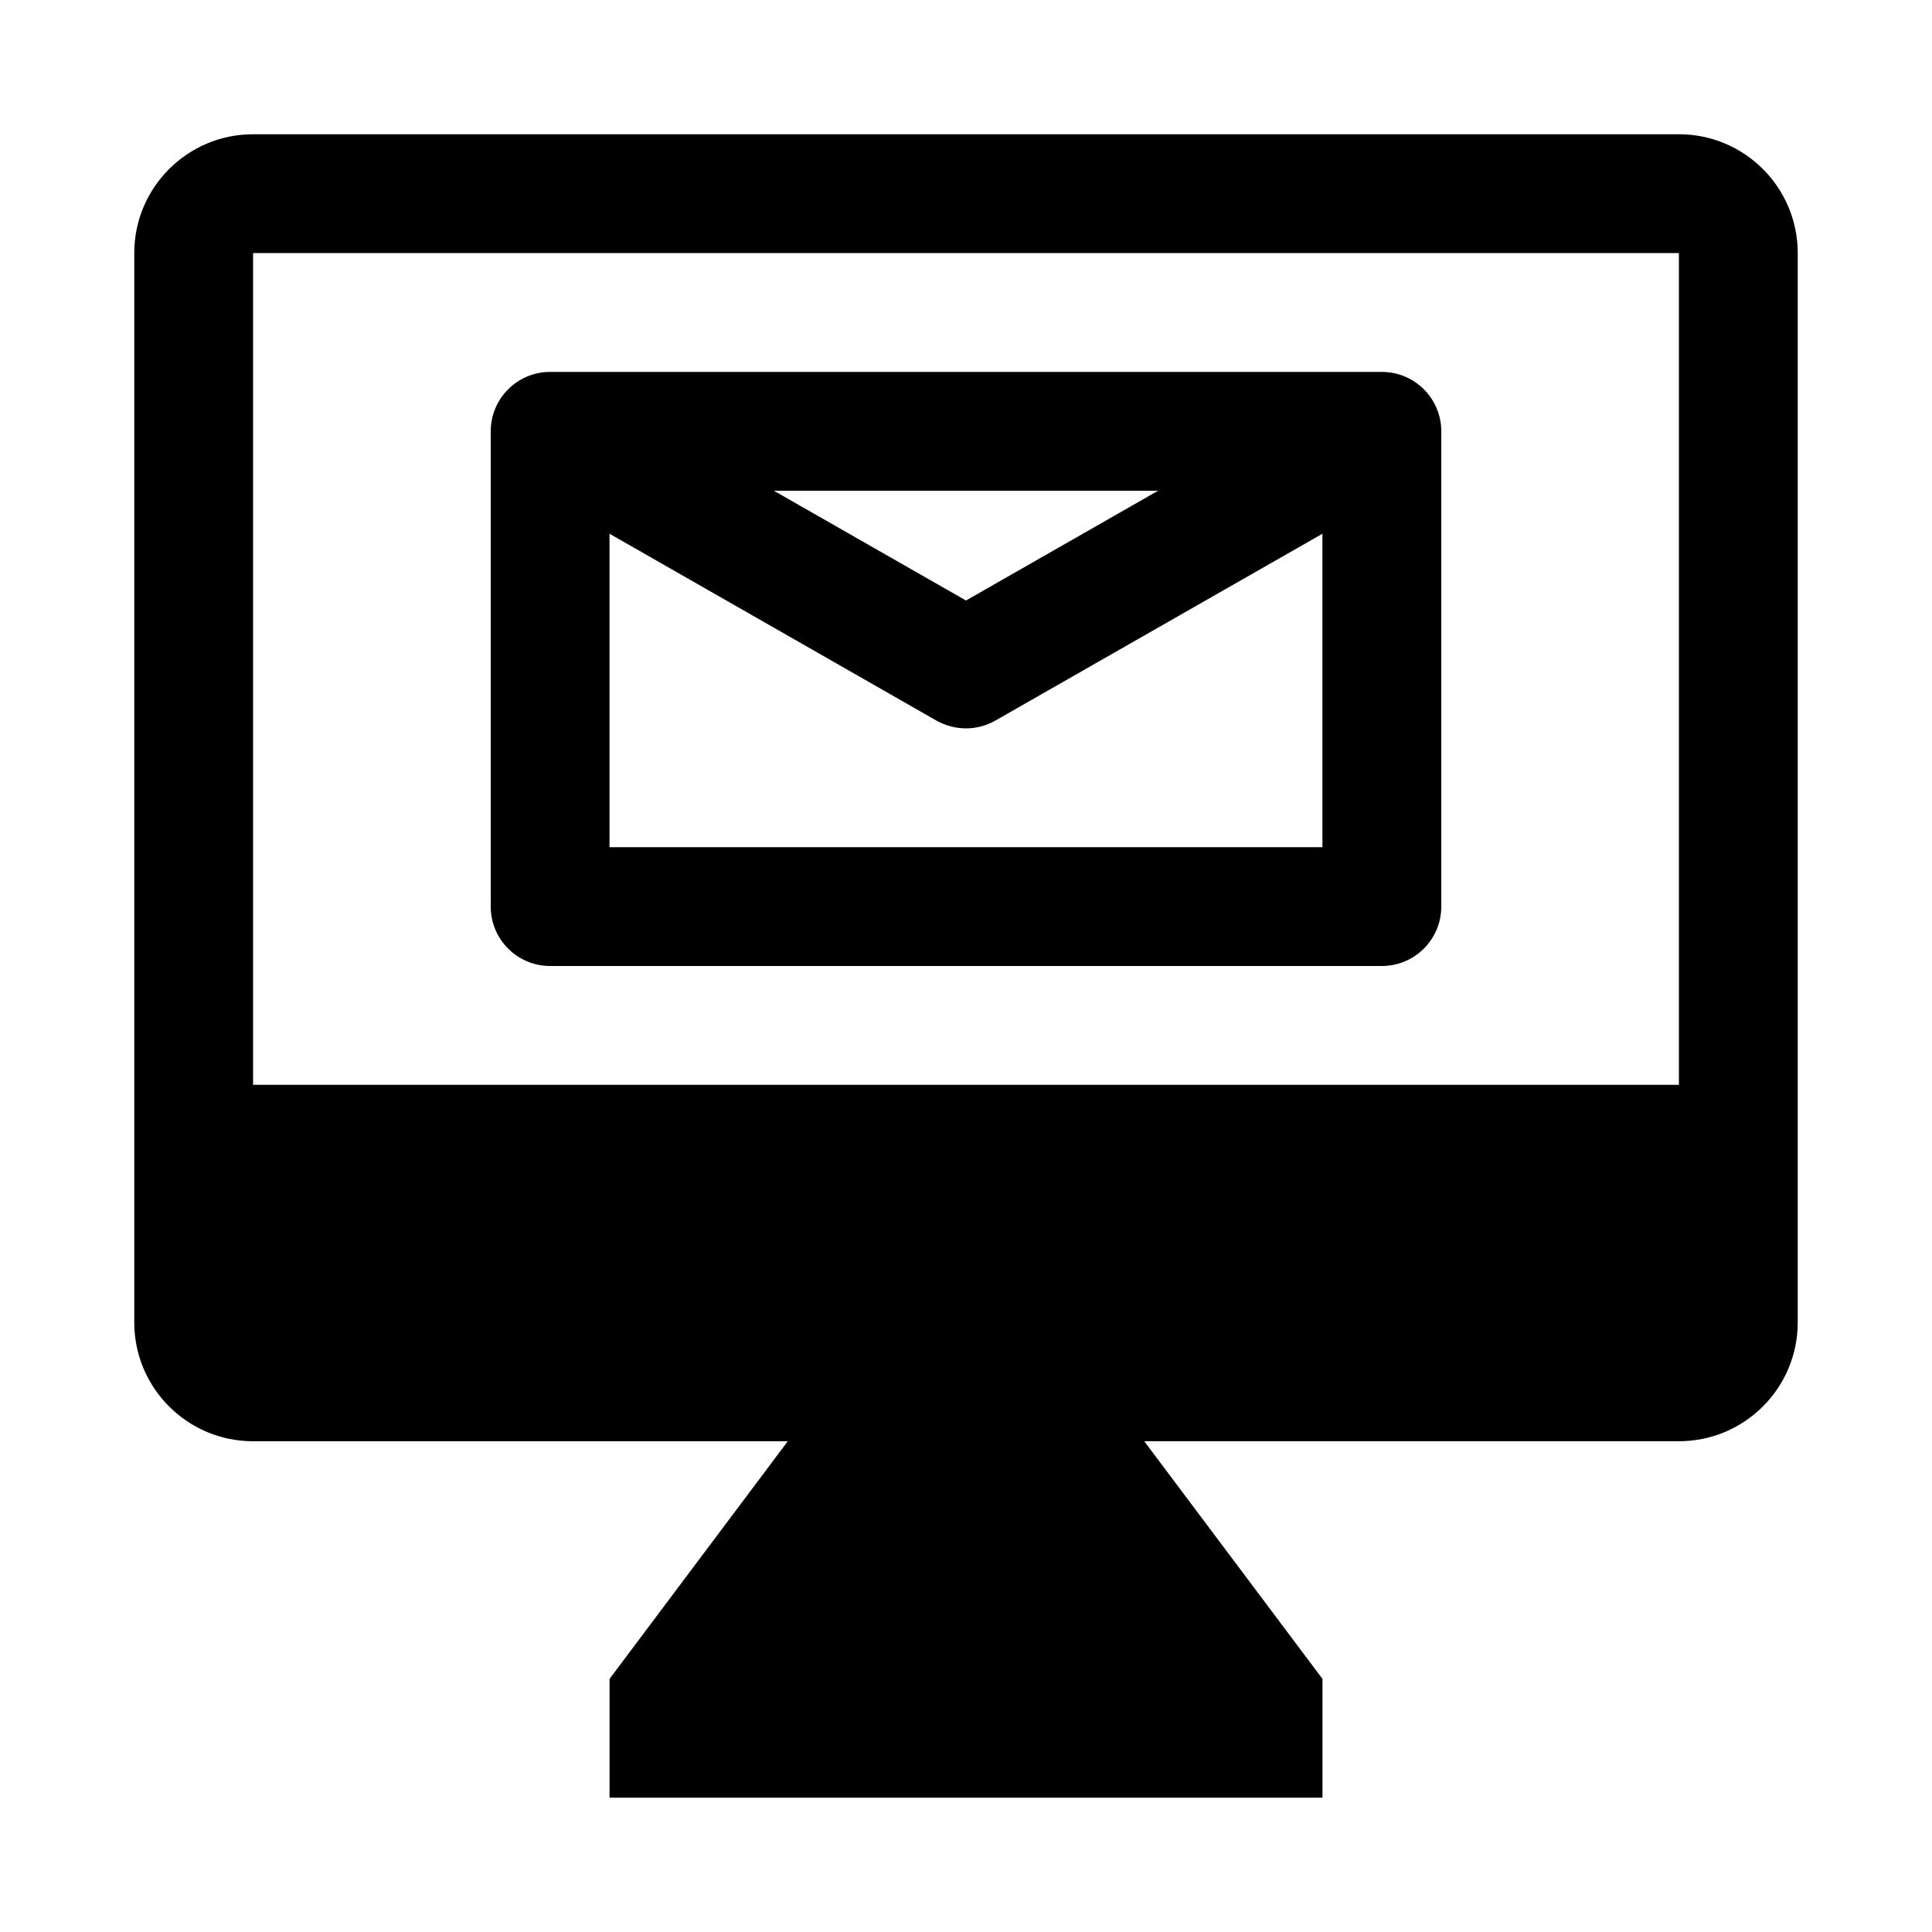
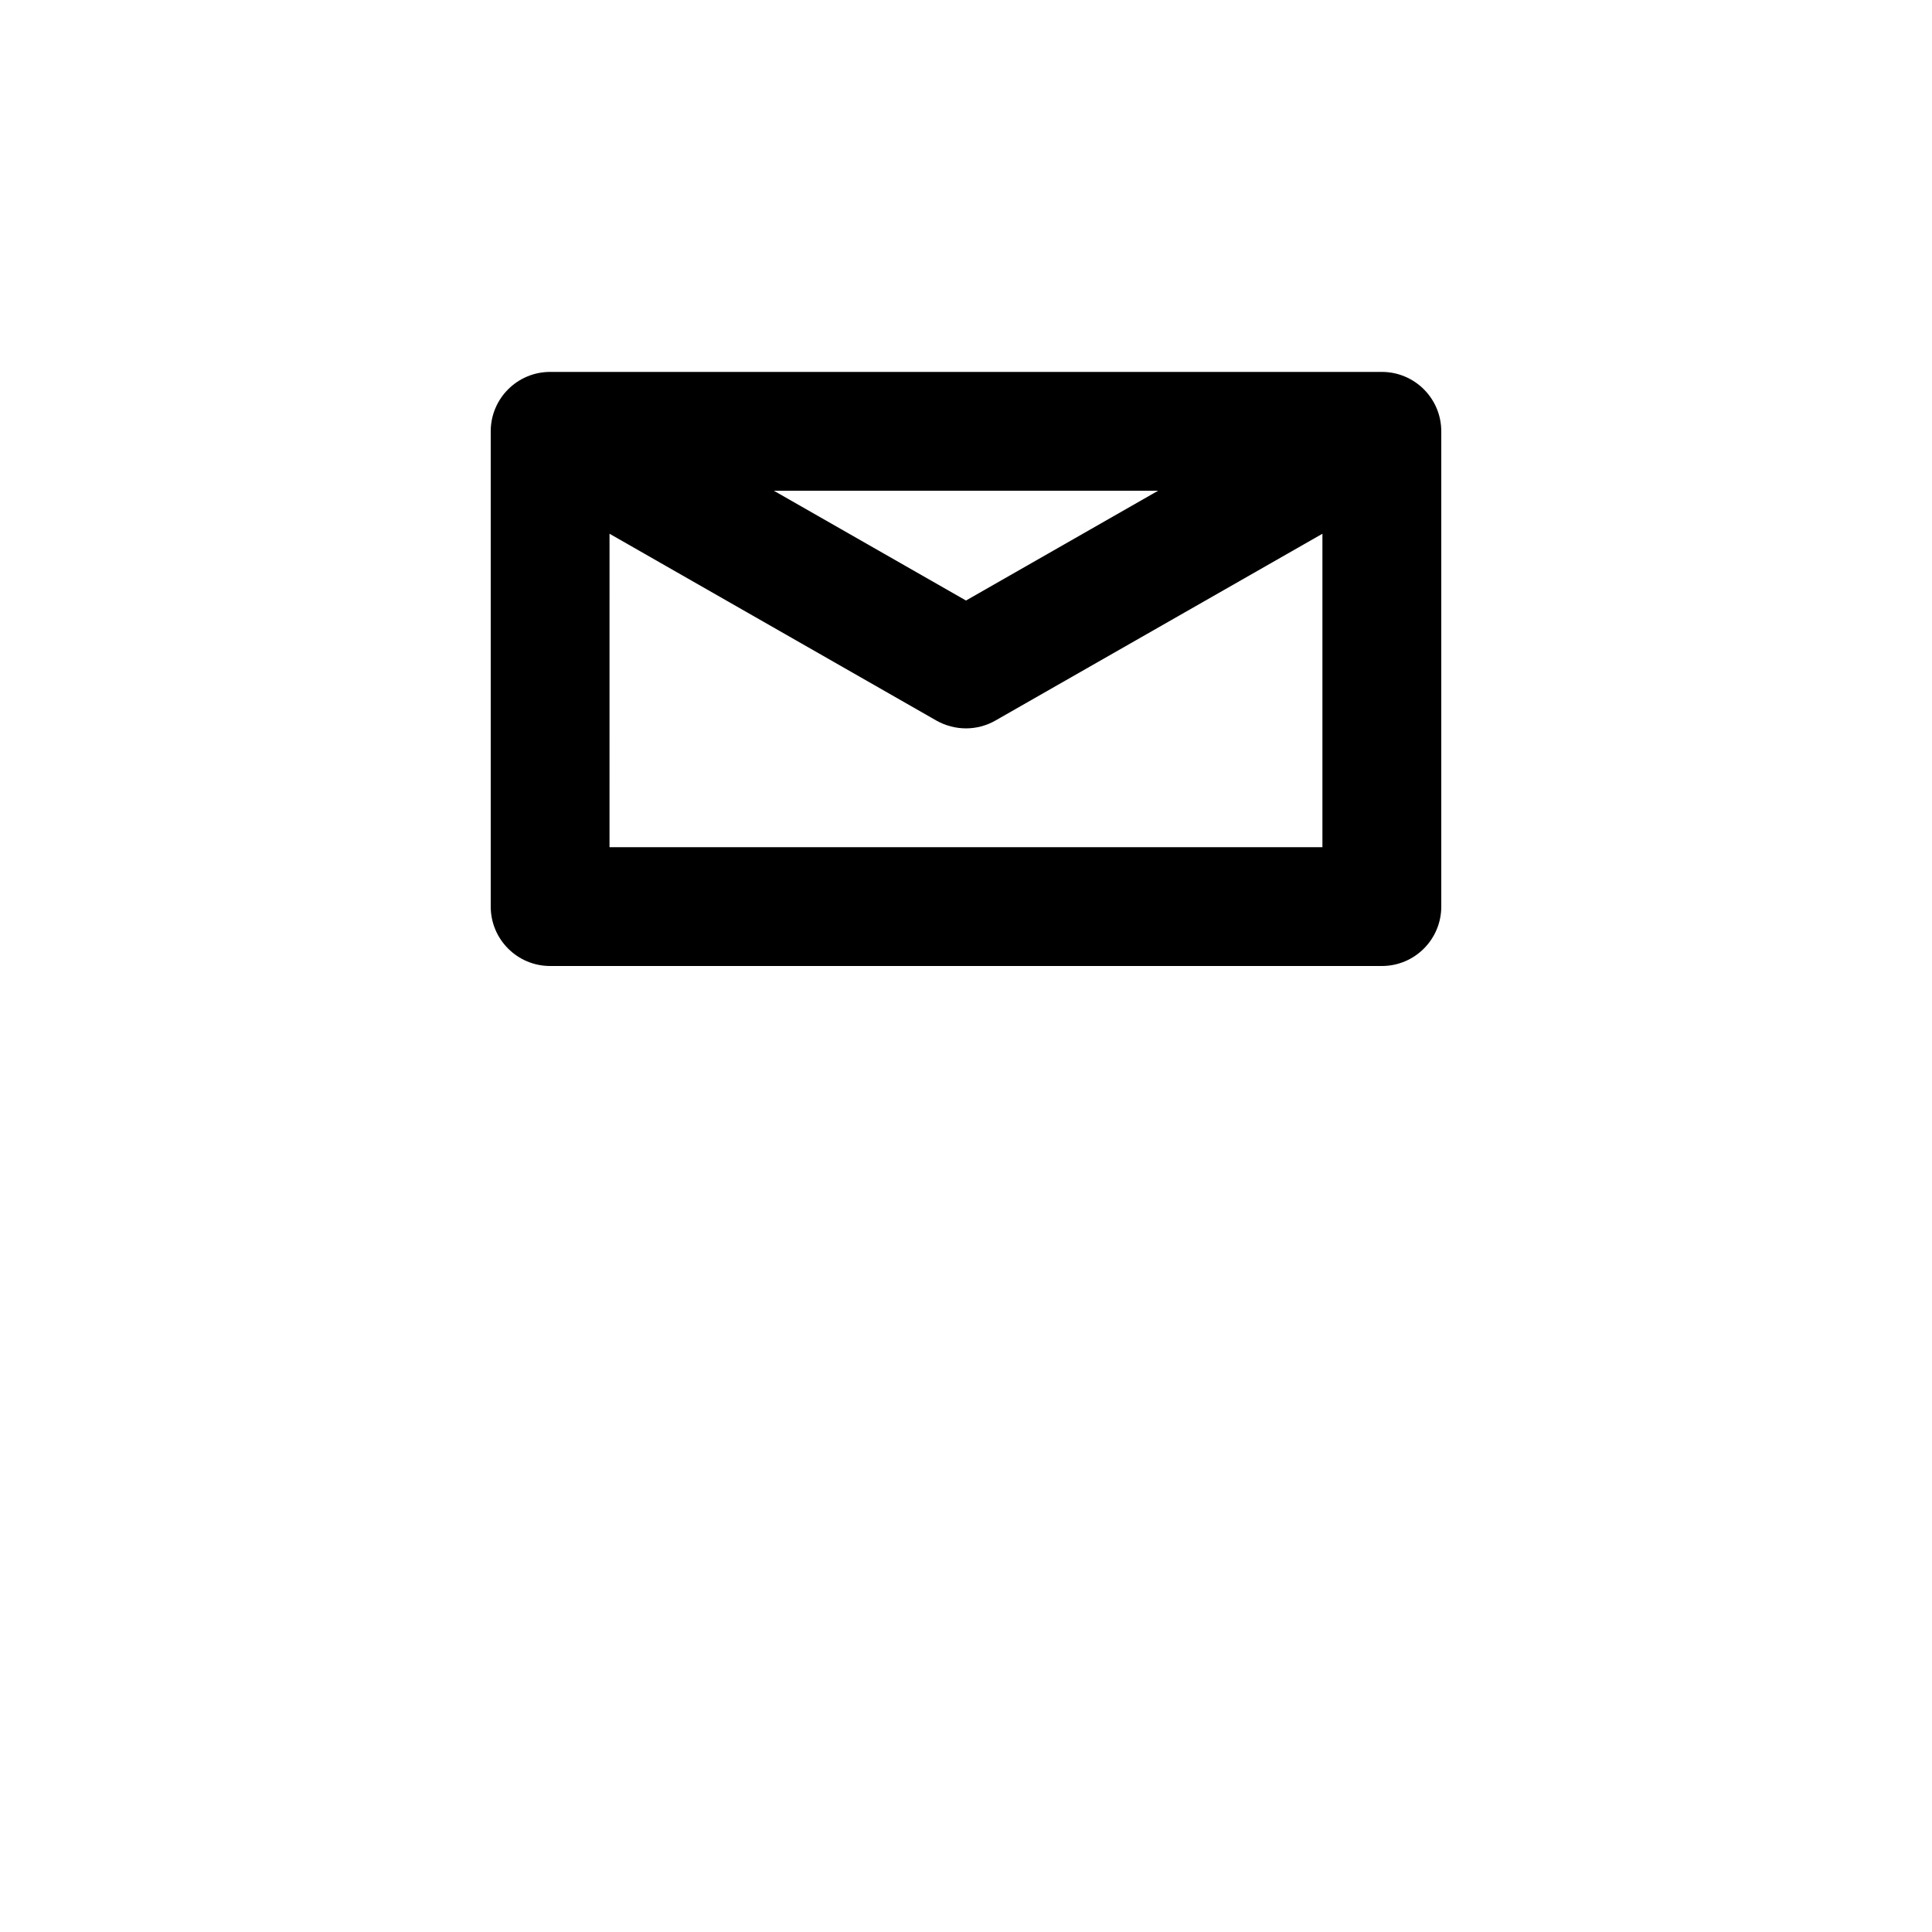
<svg xmlns="http://www.w3.org/2000/svg" fill="#000000" width="800px" height="800px" version="1.1" viewBox="144 144 512 512">
  <g>
-     <path d="m588.93 179.58h-377.86c-17.383 0-31.488 14.105-31.488 31.488v283.39c0 17.383 14.105 31.488 31.488 31.488h141.7l-47.23 62.973v31.488h188.93v-31.488l-47.23-62.977h141.69c17.383 0 31.488-14.105 31.488-31.488v-283.39c0-17.383-14.105-31.488-31.488-31.488zm0 251.91h-377.86v-220.42h377.86z" />
    <path d="m289.79 400h220.42c8.691 0 15.742-7.055 15.742-15.746v-125.95c0-8.688-7.051-15.742-15.742-15.742h-220.42c-8.691 0-15.742 7.055-15.742 15.742v125.95c0 8.691 7.051 15.746 15.742 15.746zm161.12-125.95-50.914 29.094-50.918-29.094zm-145.38 11.398 86.656 49.531c2.422 1.352 5.129 2.047 7.809 2.047 2.676 0 5.383-0.691 7.809-2.078l86.652-49.5v83.066h-188.93z" />
  </g>
</svg>